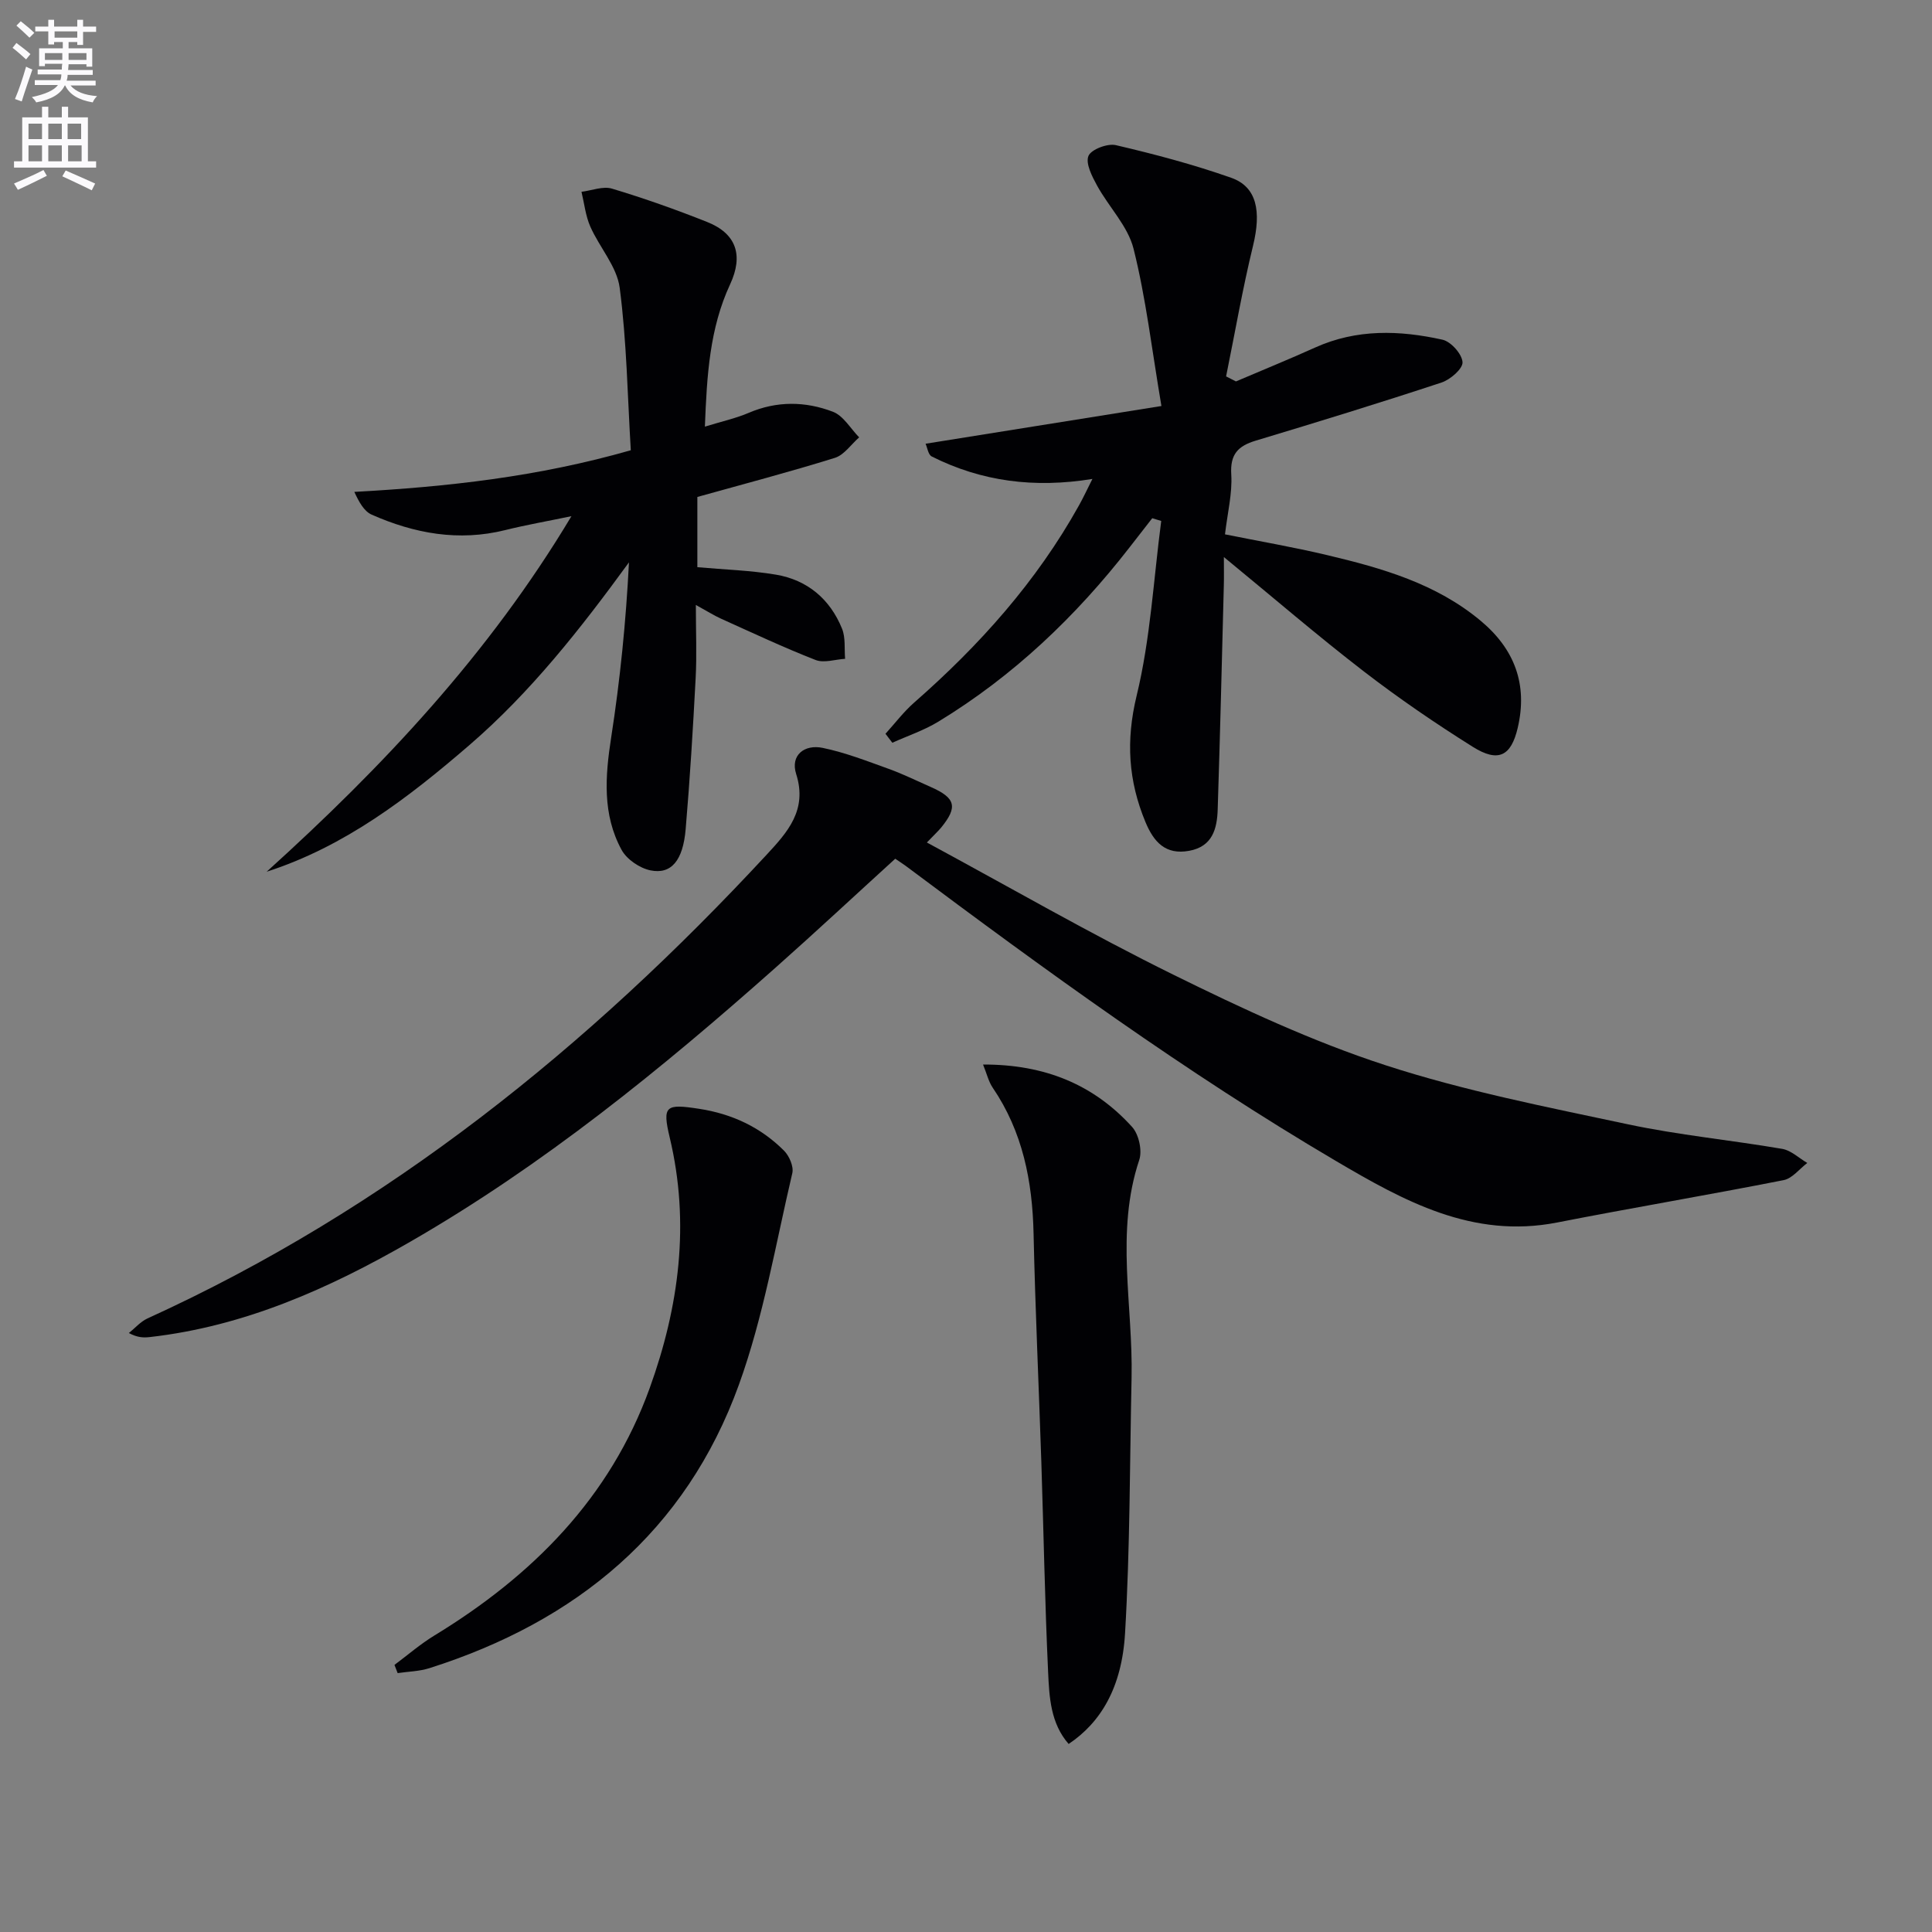
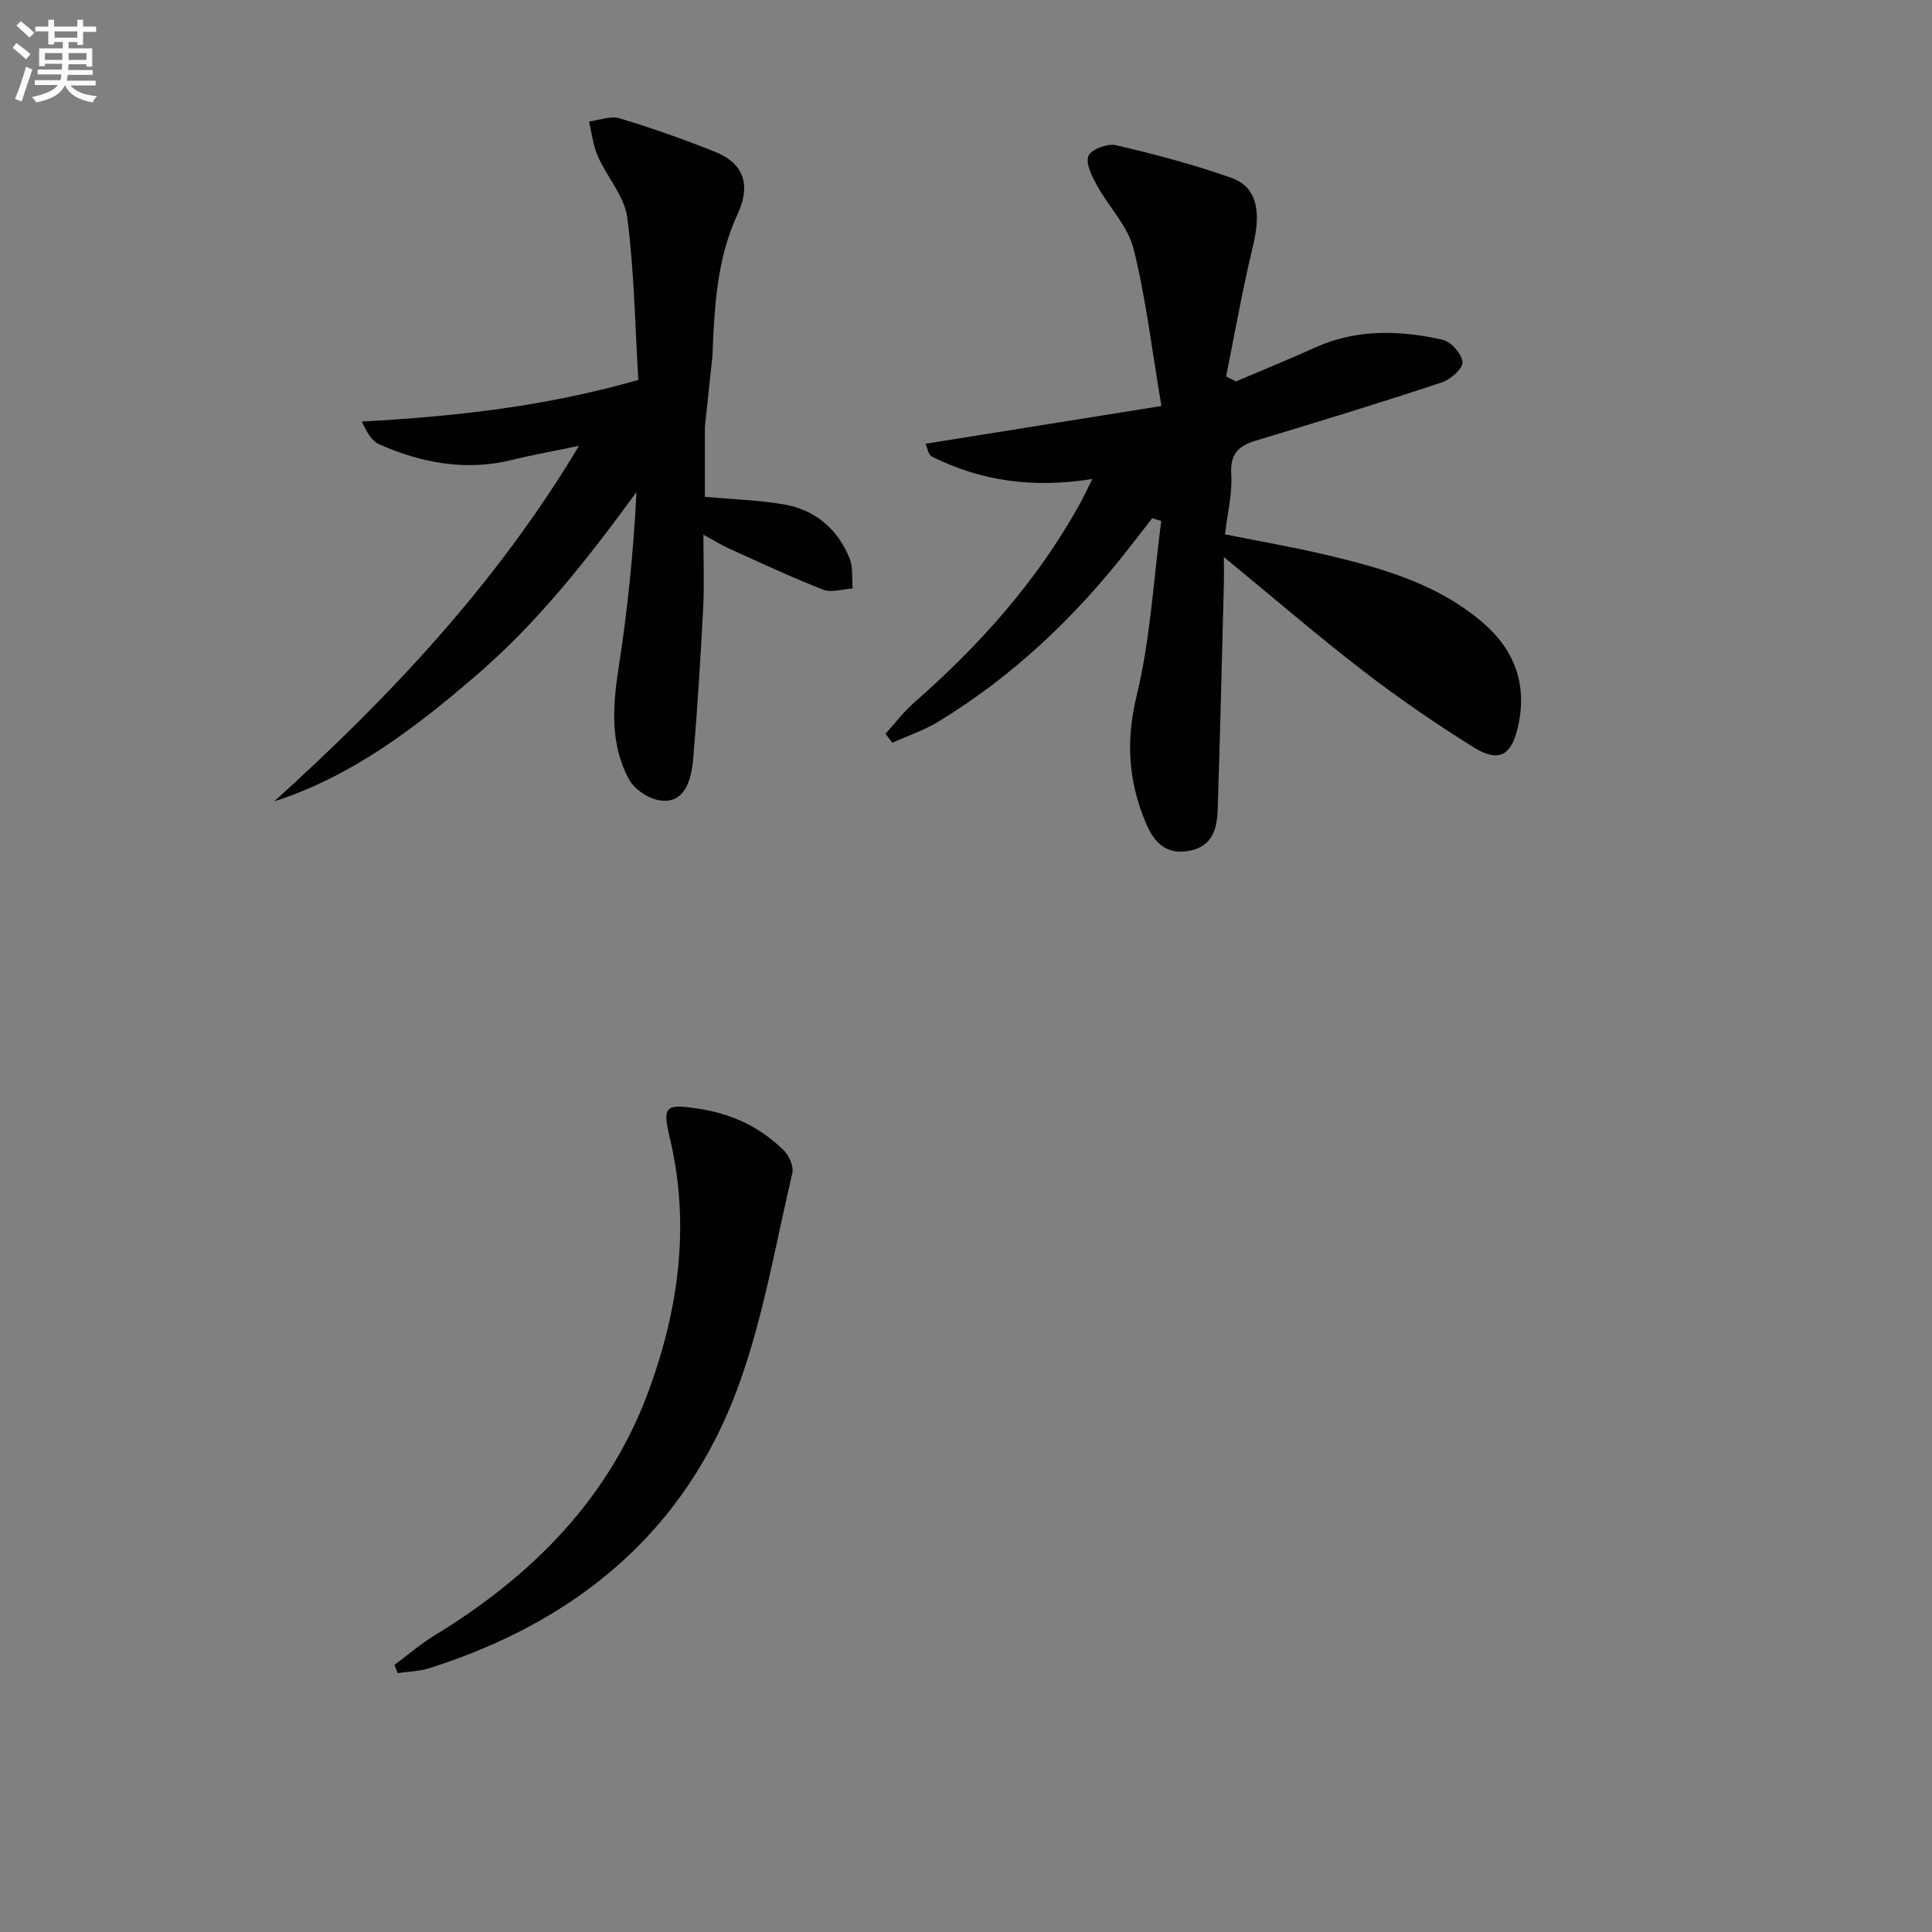
<svg xmlns="http://www.w3.org/2000/svg" enable-background="new 0 0 400 400" viewBox="0 0 400 400">
  <rect x="0" y="0" width="400" height="400" fill="#808080" stroke="none" />
  <path d="m2.6 9.9.8-1c.9.7 1.9 1.4 2.9 2.3l-.9 1.1c-1.1-1-2-1.8-2.8-2.4zm.5 10.6c.9-2.1 1.6-4.3 2.3-6.7.4.2.8.4 1.3.6-.7 2.1-1.5 4.3-2.2 6.6zm.3-15.2.9-.9c1 .8 2 1.6 2.8 2.4l-1 1c-.9-.9-1.8-1.7-2.7-2.5zm12.6-1.2h1.2v1.4h2.7v1.1h-2.7v2.7h-1.2v-.6h-1.8v1.3h4.9v3.8h-1.2v-.5h-3.7c0 .4-.1.9-.1 1.2h5.1v1h-5.2c0 .5-.1.9-.2 1.2h6v1h-5.2c1.1 1.3 2.9 2 5.5 2.2-.4.4-.7.8-.9 1.3-2.9-.5-4.8-1.6-5.7-3.5h-.1c-.8 1.7-2.7 2.9-5.9 3.5-.2-.4-.6-.8-.9-1.1 2.8-.6 4.6-1.4 5.4-2.5h-4.8v-1h5.3c.1-.3.2-.7.2-1.2h-4.9v-1h5c0-.4 0-.8.1-1.2h-3.6v.5h-1.2v-3.7h4.9v-1.3h-1.8v.5h-1.2v-2.7h-2.7v-1h2.7v-1.4h1.2v1.4h4.8zm-6.7 8.3h3.6c0-.4 0-.9 0-1.4h-3.6zm1.9-4.6h4.8v-1.3h-4.7v1.3zm6.7 3.2h-3.7v1.4h3.7z" fill="#fbfafc" />
-   <path d="m8.7 22.1h1.3v2.2h2.8v-2.2h1.3v2.2h4.1v9.1h1.7v1.3h-17v-1.3h1.7v-9.1h4.1zm.3 13.1.7 1.2c-1.8.9-3.8 1.9-6 2.9-.2-.4-.5-.8-.8-1.3 2.3-1 4.4-1.9 6.1-2.8zm-3.1-6.4h2.8v-3.2h-2.8zm0 4.6h2.8v-3.3h-2.8zm4.1-4.6h2.8v-3.2h-2.8zm0 4.6h2.8v-3.3h-2.8zm3.6 1.9c2.1.9 4.1 1.8 6.1 2.7l-.7 1.4c-2.2-1.1-4.2-2-6.1-2.9zm3.2-9.7h-2.8v3.2h2.8zm-2.7 7.8h2.8v-3.3h-2.8z" fill="#fbfafc" />
  <g fill="#010104">
-     <path d="m191.9 174.43c17.31 9.35 33.86 18.91 50.97 27.34 14.28 7.04 28.85 13.85 43.94 18.76 16.33 5.32 33.36 8.65 50.21 12.24 10.54 2.24 21.33 3.27 31.96 5.09 1.85.32 3.47 1.91 5.2 2.92-1.62 1.22-3.09 3.19-4.88 3.55-15.61 3.08-31.31 5.72-46.93 8.78-17.5 3.42-31.71-4.46-45.86-12.79-31.03-18.27-60.07-39.43-88.86-60.95-.66-.49-1.35-.93-2.3-1.58-8.27 7.53-16.4 15.11-24.71 22.49-23.67 21.02-48.18 40.96-75.72 56.82-16.84 9.7-34.36 17.52-53.94 19.73-1.25.14-2.51.12-4.3-.84 1.28-1.02 2.41-2.36 3.85-3.02 49.75-22.65 91.31-56.22 128.2-96.02 4.3-4.64 8.48-9.24 6.11-16.69-1.25-3.93 1.73-6.2 5.49-5.42 4.66.96 9.18 2.73 13.68 4.35 2.97 1.07 5.81 2.48 8.7 3.75 5.15 2.27 5.63 4.13 2.14 8.41-.62.74-1.33 1.39-2.95 3.08z" />
    <path d="m255.89 78.97c5.46-2.33 10.97-4.57 16.38-7.01 8.61-3.89 17.51-3.6 26.38-1.63 1.75.39 4.04 2.96 4.15 4.65.09 1.35-2.52 3.62-4.35 4.22-12.75 4.21-25.6 8.16-38.46 12.03-3.69 1.11-5.33 2.83-5.07 7.01.24 3.91-.77 7.89-1.3 12.39 7.05 1.42 14.18 2.64 21.2 4.31 11.34 2.69 22.53 5.89 31.74 13.59 7 5.84 9.79 13.15 7.66 22.2-1.36 5.77-3.98 7.23-9.3 3.89-7.73-4.85-15.31-10.03-22.54-15.6-9.59-7.39-18.78-15.31-28.99-23.69 0 2.42.04 4.14-.01 5.87-.4 15.47-.77 30.94-1.27 46.41-.13 3.98-1.08 7.66-5.9 8.54-4.93.91-7.35-1.86-9.05-5.94-3.55-8.54-4.09-16.86-1.83-26.18 2.86-11.78 3.5-24.09 5.09-36.17-.62-.19-1.24-.38-1.86-.57-1.55 2-3.11 3.99-4.66 5.99-11.13 14.33-24.09 26.68-39.64 36.14-2.96 1.8-6.33 2.92-9.51 4.36-.47-.62-.95-1.24-1.42-1.86 1.97-2.17 3.76-4.55 5.95-6.47 13.5-11.83 25.33-25.04 34.11-40.81.88-1.57 1.64-3.21 2.78-5.48-11.98 1.95-22.94.54-33.26-4.65-.74-.37-.92-1.85-1.28-2.64 16.18-2.59 31.97-5.11 48.83-7.81-2-11.79-3.21-22.35-5.77-32.56-1.18-4.7-5.14-8.66-7.57-13.11-1.03-1.89-2.4-4.55-1.77-6.1.55-1.35 3.94-2.64 5.67-2.24 8.05 1.88 16.09 4.01 23.89 6.76 5.33 1.88 6.25 6.94 4.52 14.06-2.18 8.94-3.74 18.03-5.58 27.06.69.34 1.36.69 2.04 1.04z" />
-     <path d="m145.94 88.33c3.52-1.09 6.4-1.71 9.06-2.85 5.83-2.5 11.75-2.41 17.45-.23 2.17.83 3.64 3.48 5.43 5.3-1.67 1.46-3.11 3.65-5.04 4.25-9.31 2.9-18.75 5.38-28.46 8.09v14.54c5.53.5 10.97.65 16.29 1.55 6.5 1.1 11.18 5.06 13.66 11.17.76 1.86.46 4.16.64 6.25-2.05.12-4.36.92-6.09.25-6.62-2.58-13.07-5.62-19.56-8.54-1.46-.66-2.83-1.53-5.25-2.86 0 5.61.21 10.36-.04 15.09-.55 10.45-1.18 20.89-2.07 31.32-.55 6.52-2.99 9.42-7.29 8.54-2.23-.46-4.9-2.27-5.97-4.23-4.01-7.34-3.41-15.24-2.16-23.31 1.85-11.93 3.06-23.96 3.68-36.23-10.05 13.79-20.36 26.91-33.09 37.88-12.61 10.87-25.75 20.96-41.92 26.17 24.08-21.77 46.05-45.12 63.1-73.61-5.04 1.05-9.41 1.81-13.71 2.88-9.64 2.4-18.81.71-27.65-3.2-1.59-.7-2.64-2.65-3.59-4.71 19.32-1.06 38.01-3.12 57.24-8.62-.68-11.2-.84-22.5-2.3-33.64-.58-4.41-4.19-8.37-6.09-12.68-.98-2.23-1.24-4.79-1.82-7.19 2.12-.26 4.46-1.22 6.33-.65 6.66 2 13.23 4.33 19.69 6.9 6.06 2.41 7.54 6.91 4.75 12.91-4.23 9.1-4.81 18.79-5.22 29.46z" />
-     <path d="m221.25 361.07c-3.76-4.3-4.01-9.73-4.25-14.9-.67-14.46-.93-28.93-1.4-43.4-.52-15.79-1.26-31.56-1.61-47.35-.24-10.86-2.24-21.09-8.47-30.24-.85-1.25-1.2-2.84-1.99-4.78 12.76-.04 22.89 4.13 30.86 12.92 1.39 1.53 2.13 4.88 1.48 6.83-4.99 14.94-1.27 30.09-1.59 45.12-.38 17.63-.31 35.28-1.35 52.87-.66 11.32-5.09 18.53-11.68 22.93z" />
+     <path d="m145.94 88.33v14.54c5.53.5 10.97.65 16.29 1.55 6.5 1.1 11.18 5.06 13.66 11.17.76 1.86.46 4.16.64 6.25-2.05.12-4.36.92-6.09.25-6.62-2.58-13.07-5.62-19.56-8.54-1.46-.66-2.83-1.53-5.25-2.86 0 5.61.21 10.36-.04 15.09-.55 10.45-1.18 20.89-2.07 31.32-.55 6.52-2.99 9.42-7.29 8.54-2.23-.46-4.9-2.27-5.97-4.23-4.01-7.34-3.41-15.24-2.16-23.31 1.85-11.93 3.06-23.96 3.68-36.23-10.05 13.79-20.36 26.91-33.09 37.88-12.61 10.87-25.75 20.96-41.92 26.17 24.08-21.77 46.05-45.12 63.1-73.61-5.04 1.05-9.41 1.81-13.71 2.88-9.64 2.4-18.81.71-27.65-3.2-1.59-.7-2.64-2.65-3.59-4.71 19.32-1.06 38.01-3.12 57.24-8.62-.68-11.2-.84-22.5-2.3-33.64-.58-4.41-4.19-8.37-6.09-12.68-.98-2.23-1.24-4.79-1.82-7.19 2.12-.26 4.46-1.22 6.33-.65 6.66 2 13.23 4.33 19.69 6.9 6.06 2.41 7.54 6.91 4.75 12.91-4.23 9.1-4.81 18.79-5.22 29.46z" />
    <path d="m81.67 344.7c2.74-2.04 5.34-4.3 8.24-6.07 20.31-12.38 36.4-28.5 44.61-51.26 6.07-16.82 8.38-34.08 4.14-51.85-1.58-6.63-.84-7.02 6.11-5.95 6.82 1.05 12.72 3.83 17.55 8.66 1.09 1.09 2.04 3.29 1.72 4.66-3.45 14.66-5.96 29.69-11.05 43.78-10.99 30.41-33.65 49.04-64.07 58.7-2.09.67-4.39.7-6.59 1.03-.22-.56-.44-1.13-.66-1.7z" />
  </g>
</svg>